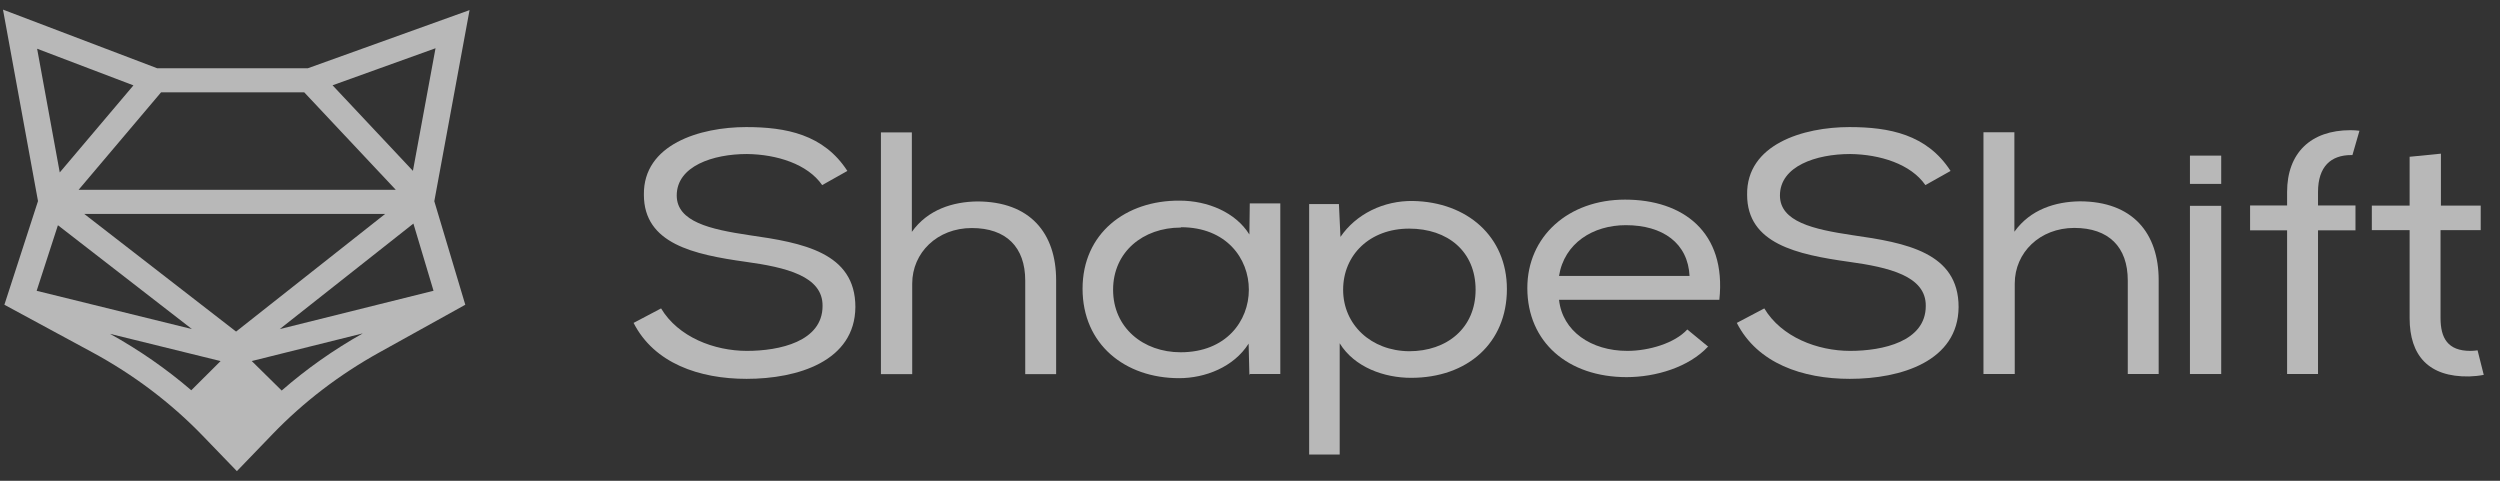
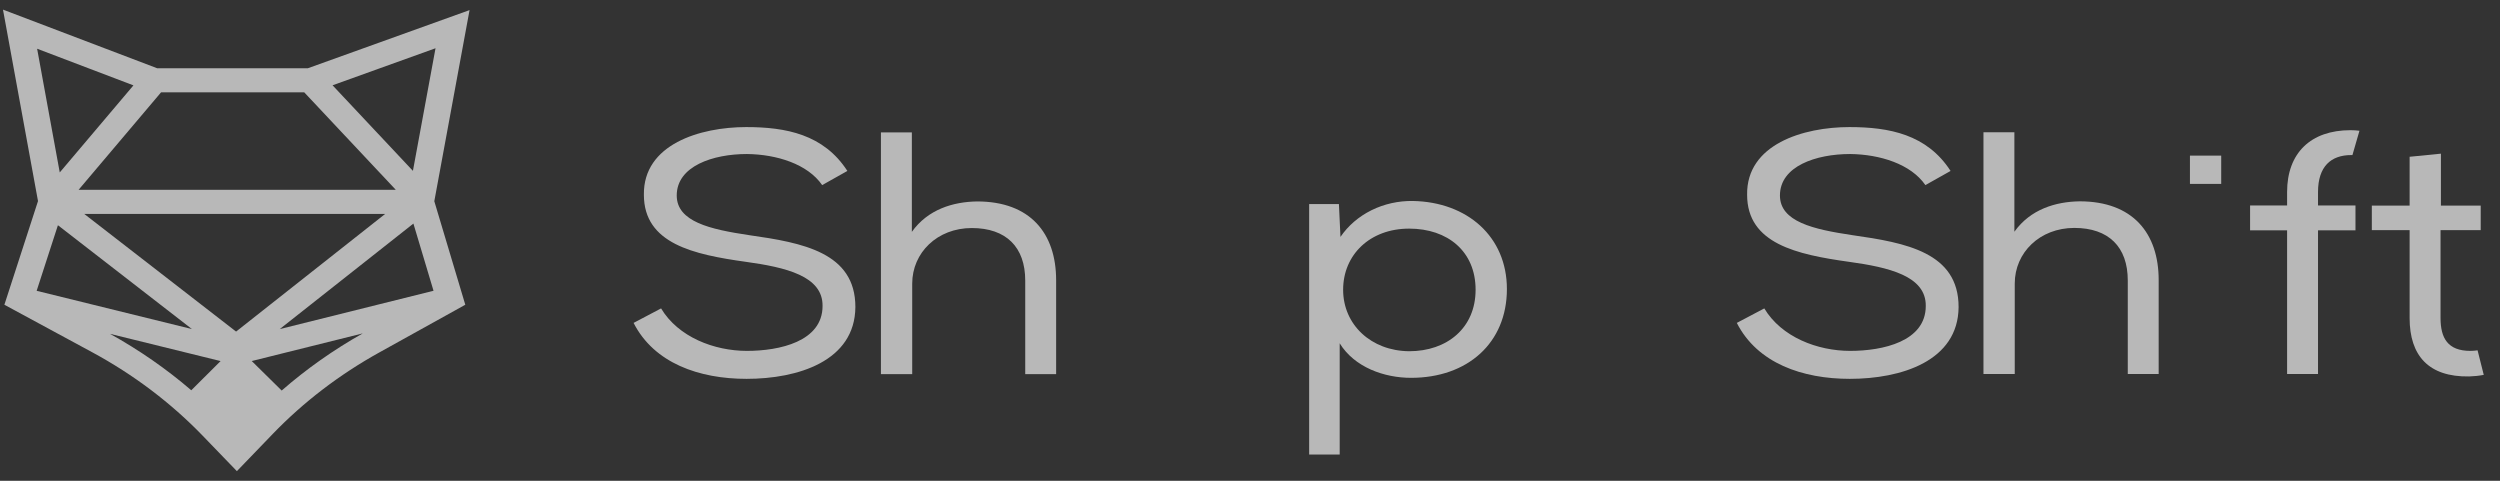
<svg xmlns="http://www.w3.org/2000/svg" width="130" height="25" viewBox="0 0 130 25" fill="none">
  <rect x="0" y="0" width="130" height="25" fill="#333333" stroke="none" />
  <g clip-path="url(#clip0_501_510)">
-     <path d="M113.877 19.449H115.503V10.703H113.877V19.449Z" fill="white" fill-opacity="0.65" />
+     <path d="M113.877 19.449H115.503H113.877V19.449Z" fill="white" fill-opacity="0.65" />
    <path d="M115.503 8.092H113.877V9.563H115.503V8.092Z" fill="white" fill-opacity="0.65" />
    <path d="M38.842 8.009C37.075 8.009 35.19 8.637 35.19 10.164C35.19 11.529 36.917 11.924 38.961 12.229C41.74 12.624 44.48 13.127 44.48 15.965C44.46 18.785 41.482 19.7 38.822 19.7C36.361 19.7 34.018 18.892 32.946 16.791L34.376 16.037C35.269 17.527 37.135 18.246 38.842 18.246C40.53 18.246 42.773 17.761 42.773 15.911C42.792 14.348 40.847 13.899 38.763 13.612C36.083 13.235 33.482 12.678 33.482 10.128C33.443 7.506 36.4 6.608 38.802 6.608C40.867 6.608 42.832 6.985 44.063 8.889L42.753 9.625C41.998 8.53 40.391 8.027 38.842 8.009Z" fill="white" fill-opacity="0.65" />
    <path d="M47.416 6.901V12.056C48.249 10.888 49.56 10.493 50.81 10.475C53.569 10.475 54.919 12.127 54.919 14.57V19.455H53.312V14.588C53.312 12.846 52.319 11.858 50.532 11.858C48.746 11.858 47.435 13.133 47.435 14.75V19.455H45.808V6.883H47.416V6.901Z" fill="white" fill-opacity="0.65" />
-     <path d="M64.968 19.485L64.928 17.869C64.154 19.09 62.665 19.665 61.315 19.665C58.496 19.665 56.293 17.904 56.293 15.013C56.293 12.139 58.536 10.415 61.335 10.433C62.804 10.433 64.253 11.044 64.968 12.193L64.988 10.577H66.576V19.449H65.008L64.968 19.485ZM61.395 11.834C59.449 11.834 57.881 13.091 57.881 15.067C57.881 17.043 59.449 18.318 61.395 18.318C66.119 18.318 66.119 11.816 61.415 11.816L61.395 11.834Z" fill="white" fill-opacity="0.65" />
    <path d="M68.076 10.613H69.624L69.704 12.319C70.099 11.738 70.654 11.26 71.316 10.932C71.977 10.605 72.722 10.439 73.475 10.451C76.294 10.505 78.359 12.301 78.359 15.031C78.359 17.833 76.314 19.647 73.376 19.647C71.987 19.647 70.438 19.108 69.664 17.851V23.634H68.076L68.076 10.613ZM76.731 15.067C76.731 13.073 75.282 11.888 73.277 11.888C71.232 11.888 69.843 13.253 69.843 15.067C69.843 16.881 71.292 18.246 73.277 18.264C75.242 18.264 76.731 17.06 76.731 15.067Z" fill="white" fill-opacity="0.65" />
-     <path d="M88.811 18.03C87.818 19.09 86.111 19.611 84.582 19.611C81.545 19.611 79.421 17.797 79.421 14.977C79.421 12.301 81.545 10.38 84.503 10.38C87.5 10.38 89.783 12.05 89.406 15.588H81.069C81.247 17.222 82.736 18.246 84.622 18.246C85.734 18.246 87.084 17.851 87.739 17.132L88.831 18.03H88.811ZM87.858 14.367C87.778 12.642 86.468 11.709 84.543 11.709C82.835 11.709 81.346 12.642 81.069 14.348H87.858V14.367Z" fill="white" fill-opacity="0.65" />
    <path d="M96.209 8.009C94.443 8.009 92.557 8.637 92.557 10.164C92.557 11.529 94.284 11.924 96.328 12.229C99.108 12.624 101.847 13.127 101.847 15.965C101.827 18.785 98.85 19.7 96.19 19.7C93.728 19.7 91.385 18.892 90.314 16.791L91.743 16.037C92.636 17.527 94.502 18.246 96.209 18.246C97.897 18.246 100.14 17.761 100.14 15.911C100.16 14.348 98.214 13.899 96.13 13.612C93.45 13.235 90.85 12.678 90.85 10.128C90.81 7.506 93.768 6.608 96.17 6.608C98.234 6.608 100.2 6.985 101.43 8.889L100.12 9.625C99.366 8.53 97.758 8.027 96.209 8.009Z" fill="white" fill-opacity="0.65" />
    <path d="M104.748 6.895V12.05C105.581 10.883 106.892 10.487 108.142 10.469C110.902 10.469 112.251 12.122 112.251 14.564V19.449H110.644V14.582C110.644 12.84 109.651 11.852 107.864 11.852C106.078 11.852 104.767 13.127 104.767 14.744V19.449H103.14V6.877H104.748V6.895Z" fill="white" fill-opacity="0.65" />
-     <path d="M118.609 19.494V19.476H118.59L118.609 19.494Z" fill="white" fill-opacity="0.65" />
    <path d="M120.537 9.984C120.537 8.655 121.212 8.063 122.265 8.063C122.286 8.063 122.305 8.064 122.326 8.065L122.692 6.799C122.537 6.78 122.381 6.77 122.225 6.77C120.16 6.77 118.929 7.955 118.929 9.984V10.685H117.004V11.978H118.929V19.449H120.537V11.978H122.485V10.685H120.537V9.984Z" fill="white" fill-opacity="0.65" />
    <path d="M128.834 18.217C128.709 18.235 128.583 18.245 128.457 18.246C127.285 18.246 126.908 17.581 126.908 16.54V11.967H128.997V10.691H126.928V7.991L125.3 8.152V10.691H123.335V11.967H125.3V16.54C125.3 18.497 126.293 19.611 128.397 19.575C128.652 19.568 128.906 19.541 129.155 19.493L128.834 18.217Z" fill="white" fill-opacity="0.65" />
    <path d="M24.417 0.525L16.009 3.549H8.173L0.155 0.5L1.976 10.457L0.228 15.847L4.79 18.315C6.948 19.481 8.889 20.948 10.542 22.66L12.318 24.5L14.183 22.565C15.78 20.907 17.648 19.479 19.721 18.329L24.195 15.847L22.584 10.464L24.417 0.525ZM18.864 17.336C17.347 18.189 15.933 19.186 14.648 20.308L13.091 18.774L18.864 17.336ZM11.471 18.776L9.946 20.294C8.655 19.184 7.238 18.2 5.719 17.359L11.471 18.776ZM9.98 17.111L1.906 15.122L3.012 11.712L9.98 17.111ZM6.939 4.439L3.107 8.967L1.93 2.534L6.939 4.439ZM20.03 11.123L12.276 17.242L4.379 11.123H20.03ZM4.087 9.87L8.375 4.802H15.821L20.581 9.87H4.087ZM21.497 11.626L22.543 15.12L14.545 17.113L21.497 11.626ZM22.647 2.509L21.472 8.884L17.293 4.435L22.647 2.509Z" fill="white" fill-opacity="0.65" />
  </g>
  <defs>
    <clipPath id="clip0_501_510">
      <rect width="129" height="24" fill="white" transform="translate(0.155 0.5)" />
    </clipPath>
  </defs>
</svg>